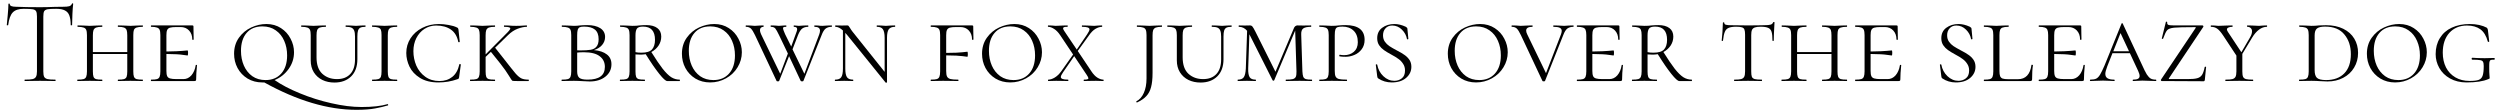
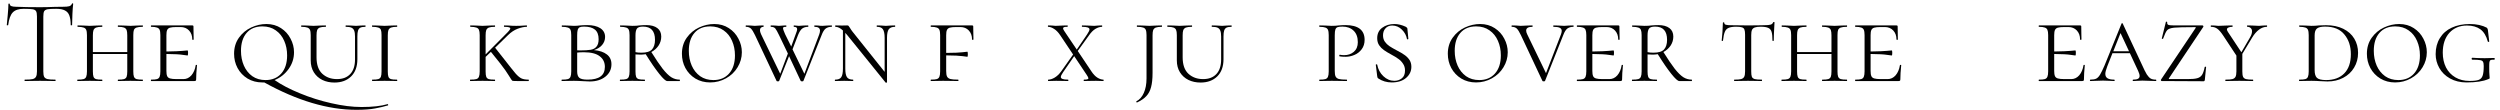
<svg xmlns="http://www.w3.org/2000/svg" width="906px" height="40px" viewBox="0 0 906 40" version="1.1">
  <g id="surface1">
    <path style=" stroke:none;fill-rule:nonzero;fill:rgb(0%,0%,0%);fill-opacity:1;" d="M 8.59 3.195 C 6.793 3.195 5.473 3.625 4.645 4.484 C 3.805 5.344 3.246 6.887 2.965 9.094 C 2.965 9.152 2.867 9.172 2.691 9.172 C 2.535 9.172 2.457 9.152 2.457 9.094 C 2.555 8.312 2.672 7.082 2.809 5.383 C 2.965 3.664 3.043 2.375 3.043 1.516 C 3.043 1.359 3.121 1.281 3.277 1.281 C 3.453 1.281 3.551 1.359 3.551 1.516 C 3.551 2.141 4.312 2.453 5.855 2.453 C 8.324 2.562 11.207 2.609 14.488 2.609 C 16.176 2.609 17.973 2.57 19.879 2.492 L 22.809 2.453 C 23.844 2.453 24.605 2.395 25.074 2.258 C 25.562 2.102 25.895 1.82 26.051 1.398 C 26.07 1.273 26.148 1.203 26.285 1.203 C 26.441 1.203 26.52 1.273 26.52 1.398 C 26.41 2.211 26.324 3.43 26.246 5.07 C 26.168 6.711 26.129 8.059 26.129 9.094 C 26.129 9.152 26.031 9.172 25.855 9.172 C 25.699 9.172 25.621 9.152 25.621 9.094 C 25.621 7.59 25.445 6.418 25.113 5.578 C 24.801 4.75 24.262 4.152 23.512 3.781 C 22.777 3.391 21.734 3.195 20.387 3.195 C 18.902 3.195 17.855 3.254 17.262 3.352 C 16.656 3.461 16.246 3.695 16.012 4.055 C 15.797 4.426 15.699 5.09 15.699 6.047 L 15.699 25.891 C 15.699 26.781 15.797 27.434 16.012 27.844 C 16.215 28.234 16.617 28.508 17.223 28.664 C 17.816 28.801 18.754 28.859 20.035 28.859 C 20.113 28.859 20.152 28.957 20.152 29.133 C 20.152 29.289 20.113 29.367 20.035 29.367 C 19.098 29.367 18.355 29.359 17.809 29.328 L 14.488 29.289 L 11.363 29.328 C 10.785 29.359 9.996 29.367 8.98 29.367 C 8.922 29.367 8.902 29.289 8.902 29.133 C 8.902 28.957 8.922 28.859 8.98 28.859 C 10.277 28.859 11.227 28.801 11.832 28.664 C 12.426 28.508 12.828 28.227 13.043 27.805 C 13.277 27.395 13.395 26.75 13.395 25.891 L 13.395 5.969 C 13.395 5.012 13.277 4.359 13.043 4.016 C 12.809 3.656 12.387 3.43 11.793 3.352 C 11.215 3.254 10.152 3.195 8.59 3.195 Z M 8.59 3.195 " />
    <path style=" stroke:none;fill-rule:nonzero;fill:rgb(0%,0%,0%);fill-opacity:1;" d="M 51.707 28.859 C 51.754 28.859 51.785 28.957 51.785 29.133 C 51.785 29.289 51.754 29.367 51.707 29.367 C 50.895 29.367 50.262 29.359 49.793 29.328 L 47.254 29.289 L 44.637 29.328 C 44.188 29.359 43.59 29.367 42.84 29.367 C 42.73 29.367 42.684 29.289 42.684 29.133 C 42.684 28.957 42.73 28.859 42.84 28.859 C 43.797 28.859 44.5 28.801 44.949 28.664 C 45.418 28.508 45.73 28.227 45.887 27.805 C 46.043 27.395 46.121 26.75 46.121 25.891 L 46.121 19.562 L 33.66 19.562 L 33.66 25.891 C 33.66 26.781 33.738 27.434 33.895 27.844 C 34.051 28.234 34.344 28.508 34.793 28.664 C 35.23 28.801 35.965 28.859 36.98 28.859 C 37.059 28.859 37.098 28.957 37.098 29.133 C 37.098 29.289 37.059 29.367 36.98 29.367 C 36.199 29.367 35.582 29.359 35.145 29.328 L 32.527 29.289 L 29.988 29.328 C 29.539 29.359 28.914 29.367 28.113 29.367 C 28.035 29.367 27.996 29.289 27.996 29.133 C 27.996 28.957 28.035 28.859 28.113 28.859 C 29.098 28.859 29.832 28.801 30.301 28.664 C 30.77 28.508 31.082 28.227 31.238 27.805 C 31.414 27.395 31.512 26.75 31.512 25.891 L 31.512 12.727 C 31.512 11.848 31.414 11.203 31.238 10.812 C 31.082 10.422 30.77 10.148 30.301 9.992 C 29.832 9.816 29.109 9.719 28.152 9.719 C 28.094 9.719 28.074 9.641 28.074 9.484 C 28.074 9.309 28.094 9.211 28.152 9.211 L 30.027 9.25 C 31.062 9.328 31.902 9.367 32.527 9.367 C 33.25 9.367 34.129 9.328 35.145 9.25 L 36.98 9.211 C 37.059 9.211 37.098 9.309 37.098 9.484 C 37.098 9.641 37.059 9.719 36.98 9.719 C 36.012 9.719 35.301 9.816 34.832 9.992 C 34.383 10.18 34.07 10.48 33.895 10.891 C 33.738 11.312 33.66 11.945 33.66 12.805 L 33.66 18.859 L 46.121 18.859 L 46.121 12.805 C 46.121 11.945 46.043 11.312 45.887 10.891 C 45.73 10.48 45.418 10.18 44.949 9.992 C 44.5 9.816 43.797 9.719 42.84 9.719 C 42.73 9.719 42.684 9.641 42.684 9.484 C 42.684 9.309 42.73 9.211 42.84 9.211 L 44.637 9.25 C 45.73 9.328 46.598 9.367 47.254 9.367 C 47.848 9.367 48.699 9.328 49.793 9.25 L 51.707 9.211 C 51.754 9.211 51.785 9.309 51.785 9.484 C 51.785 9.641 51.754 9.719 51.707 9.719 C 50.691 9.719 49.949 9.816 49.48 9.992 C 49.031 10.148 48.719 10.422 48.543 10.812 C 48.387 11.203 48.309 11.848 48.309 12.727 L 48.309 25.891 C 48.309 26.75 48.387 27.395 48.543 27.805 C 48.719 28.227 49.031 28.508 49.48 28.664 C 49.949 28.801 50.691 28.859 51.707 28.859 Z M 51.707 28.859 " />
    <path style=" stroke:none;fill-rule:nonzero;fill:rgb(0%,0%,0%);fill-opacity:1;" d="M 70.93 23.625 C 70.93 23.547 71.008 23.508 71.164 23.508 C 71.32 23.508 71.398 23.547 71.398 23.625 C 71.184 25.715 71.086 27.406 71.086 28.703 C 71.086 28.938 71.047 29.113 70.969 29.211 C 70.891 29.32 70.715 29.367 70.461 29.367 L 54.797 29.367 C 54.719 29.367 54.68 29.289 54.68 29.133 C 54.68 28.957 54.719 28.859 54.797 28.859 C 55.754 28.859 56.457 28.801 56.906 28.664 C 57.375 28.508 57.688 28.227 57.844 27.805 C 58.02 27.395 58.117 26.75 58.117 25.891 L 58.117 12.727 C 58.117 11.848 58.02 11.203 57.844 10.812 C 57.688 10.422 57.375 10.148 56.906 9.992 C 56.457 9.816 55.754 9.719 54.797 9.719 C 54.719 9.719 54.68 9.641 54.68 9.484 C 54.68 9.309 54.719 9.211 54.797 9.211 L 69.68 9.211 C 69.961 9.211 70.109 9.328 70.109 9.562 L 70.148 12.219 C 70.168 12.766 70.188 13.461 70.188 14.289 C 70.188 14.398 70.09 14.445 69.914 14.445 C 69.758 14.445 69.68 14.398 69.68 14.289 C 69.68 12.961 69.289 11.887 68.508 11.047 C 67.727 10.219 66.711 9.797 65.461 9.797 L 64.016 9.797 C 62.922 9.797 62.109 9.875 61.594 10.031 C 61.094 10.188 60.754 10.48 60.578 10.891 C 60.391 11.281 60.305 11.906 60.305 12.766 L 60.305 18.664 C 63.215 18.617 65.188 18.539 66.203 18.43 C 67.238 18.332 67.824 18.273 67.961 18.273 C 68.086 18.273 68.156 18.578 68.156 19.172 C 68.156 19.797 68.086 20.109 67.961 20.109 C 67.824 20.109 67.238 20.031 66.203 19.875 C 65.188 19.699 63.215 19.594 60.305 19.562 L 60.305 25.695 C 60.305 26.535 60.391 27.16 60.578 27.57 C 60.754 27.992 61.105 28.273 61.633 28.43 C 62.148 28.586 62.941 28.664 64.016 28.664 L 66.477 28.664 C 67.59 28.664 68.555 28.215 69.367 27.297 C 70.168 26.359 70.695 25.141 70.93 23.625 Z M 70.93 23.625 " />
    <path style=" stroke:none;fill-rule:nonzero;fill:rgb(0%,0%,0%);fill-opacity:1;" d="M 140.496 37.727 C 140.547 37.699 140.594 37.766 140.652 37.922 C 140.703 38.078 140.691 38.168 140.613 38.195 C 139.227 38.605 137.684 38.977 135.965 39.289 C 134.246 39.621 131.98 39.797 129.168 39.797 C 118.855 39.797 107.723 36.488 95.77 29.875 L 95.066 29.875 C 93.055 29.875 91.277 29.406 89.715 28.469 C 88.152 27.512 86.941 26.234 86.082 24.641 C 85.242 23.059 84.832 21.34 84.832 19.484 C 84.832 17.25 85.418 15.305 86.59 13.664 C 87.762 12.023 89.246 10.793 91.043 9.953 C 92.84 9.125 94.676 8.703 96.551 8.703 C 98.555 8.703 100.312 9.203 101.824 10.188 C 103.328 11.156 104.492 12.434 105.301 14.016 C 106.133 15.578 106.551 17.219 106.551 18.938 C 106.551 21.156 105.898 23.176 104.598 24.992 C 103.289 26.82 101.602 28.156 99.52 29.016 C 101.992 30.734 105.047 32.336 108.699 33.82 C 112.344 35.324 116.141 36.527 120.105 37.414 C 124.062 38.324 127.703 38.781 131.043 38.781 C 135 38.781 138.152 38.43 140.496 37.727 Z M 87.332 18.43 C 87.332 20.383 87.684 22.172 88.387 23.781 C 89.09 25.375 90.105 26.652 91.434 27.609 C 92.781 28.547 94.383 29.016 96.238 29.016 C 98.602 29.016 100.496 28.234 101.902 26.672 C 103.328 25.09 104.051 22.883 104.051 20.07 C 104.051 18.148 103.699 16.391 102.996 14.797 C 102.312 13.215 101.297 11.945 99.949 11.008 C 98.621 10.051 97 9.562 95.105 9.562 C 92.625 9.562 90.711 10.363 89.363 11.945 C 88.008 13.508 87.332 15.676 87.332 18.43 Z M 87.332 18.43 " />
    <path style=" stroke:none;fill-rule:nonzero;fill:rgb(0%,0%,0%);fill-opacity:1;" d="M 128.656 13.234 C 128.656 12.277 128.551 11.555 128.344 11.086 C 128.16 10.598 127.836 10.246 127.367 10.031 C 126.918 9.828 126.254 9.719 125.375 9.719 C 125.27 9.719 125.219 9.641 125.219 9.484 C 125.219 9.309 125.27 9.211 125.375 9.211 L 127.016 9.25 C 127.875 9.328 128.539 9.367 129.008 9.367 C 129.418 9.367 130.035 9.328 130.844 9.25 L 132.367 9.211 C 132.445 9.211 132.484 9.309 132.484 9.484 C 132.484 9.641 132.445 9.719 132.367 9.719 C 131.586 9.719 130.98 9.828 130.57 10.031 C 130.18 10.246 129.906 10.598 129.75 11.086 C 129.594 11.555 129.516 12.277 129.516 13.234 L 129.516 21.438 C 129.516 24.125 128.754 26.203 127.25 27.688 C 125.738 29.172 123.715 29.914 121.195 29.914 C 119.574 29.914 118.121 29.602 116.82 28.977 C 115.512 28.332 114.488 27.406 113.734 26.203 C 112.973 24.984 112.602 23.539 112.602 21.867 L 112.602 12.727 C 112.602 11.848 112.504 11.203 112.328 10.812 C 112.145 10.422 111.832 10.148 111.391 9.992 C 110.941 9.816 110.238 9.719 109.281 9.719 C 109.176 9.719 109.125 9.641 109.125 9.484 C 109.125 9.309 109.176 9.211 109.281 9.211 L 111.156 9.25 C 112.191 9.328 113.004 9.367 113.578 9.367 C 114.281 9.367 115.152 9.328 116.195 9.25 L 117.992 9.211 C 118.09 9.211 118.148 9.309 118.148 9.484 C 118.148 9.641 118.09 9.719 117.992 9.719 C 117.055 9.719 116.352 9.816 115.883 9.992 C 115.434 10.18 115.121 10.48 114.945 10.891 C 114.789 11.312 114.711 11.945 114.711 12.805 L 114.711 20.773 C 114.711 23.461 115.414 25.453 116.82 26.75 C 118.227 28.031 119.996 28.664 122.133 28.664 C 124.164 28.664 125.746 28.07 126.898 26.867 C 128.07 25.648 128.656 23.859 128.656 21.516 Z M 128.656 13.234 " />
    <path style=" stroke:none;fill-rule:nonzero;fill:rgb(0%,0%,0%);fill-opacity:1;" d="M 140.535 25.891 C 140.535 26.781 140.613 27.434 140.77 27.844 C 140.926 28.234 141.219 28.508 141.668 28.664 C 142.105 28.801 142.82 28.859 143.816 28.859 C 143.914 28.859 143.973 28.957 143.973 29.133 C 143.973 29.289 143.914 29.367 143.816 29.367 C 143.055 29.367 142.457 29.359 142.02 29.328 L 139.363 29.289 L 136.824 29.328 C 136.355 29.359 135.711 29.367 134.91 29.367 C 134.852 29.367 134.832 29.289 134.832 29.133 C 134.832 28.957 134.852 28.859 134.91 28.859 C 135.926 28.859 136.648 28.801 137.098 28.664 C 137.566 28.508 137.879 28.227 138.035 27.805 C 138.191 27.395 138.27 26.75 138.27 25.891 L 138.27 12.727 C 138.27 11.848 138.191 11.203 138.035 10.812 C 137.879 10.422 137.566 10.148 137.098 9.992 C 136.629 9.816 135.895 9.719 134.91 9.719 C 134.852 9.719 134.832 9.641 134.832 9.484 C 134.832 9.309 134.852 9.211 134.91 9.211 L 136.824 9.25 C 137.918 9.328 138.758 9.367 139.363 9.367 C 140.066 9.367 140.965 9.328 142.059 9.25 L 143.816 9.211 C 143.914 9.211 143.973 9.309 143.973 9.484 C 143.973 9.641 143.914 9.719 143.816 9.719 C 142.879 9.719 142.176 9.816 141.707 9.992 C 141.258 10.18 140.945 10.48 140.77 10.891 C 140.613 11.312 140.535 11.945 140.535 12.805 Z M 140.535 25.891 " />
-     <path style=" stroke:none;fill-rule:nonzero;fill:rgb(0%,0%,0%);fill-opacity:1;" d="M 159.074 8.703 C 160.168 8.703 161.34 8.82 162.59 9.055 C 163.84 9.27 164.836 9.562 165.598 9.953 C 165.801 10.031 165.93 10.129 165.988 10.227 C 166.035 10.305 166.086 10.461 166.145 10.695 L 166.613 15.109 C 166.613 15.219 166.535 15.285 166.379 15.305 C 166.223 15.336 166.113 15.285 166.066 15.148 C 165.676 13.148 164.777 11.664 163.371 10.695 C 161.984 9.738 160.215 9.25 158.059 9.25 C 156.516 9.25 155.109 9.66 153.84 10.461 C 152.59 11.273 151.594 12.395 150.871 13.82 C 150.168 15.227 149.816 16.809 149.816 18.547 C 149.816 20.375 150.168 22.121 150.871 23.781 C 151.594 25.422 152.676 26.77 154.113 27.805 C 155.539 28.852 157.258 29.367 159.27 29.367 C 161.086 29.367 162.629 28.879 163.879 27.883 C 165.148 26.898 166.008 25.383 166.457 23.352 C 166.457 23.254 166.535 23.195 166.691 23.195 C 166.738 23.195 166.809 23.227 166.887 23.273 C 166.965 23.332 167.004 23.371 167.004 23.391 L 166.379 27.961 C 166.348 28.176 166.309 28.332 166.262 28.43 C 166.203 28.508 166.047 28.605 165.793 28.703 C 163.574 29.484 161.27 29.875 158.879 29.875 C 156.191 29.875 153.965 29.328 152.199 28.234 C 150.449 27.141 149.191 25.793 148.41 24.172 C 147.629 22.531 147.238 20.883 147.238 19.211 C 147.238 17.258 147.746 15.492 148.762 13.898 C 149.797 12.289 151.223 11.027 153.02 10.109 C 154.836 9.172 156.855 8.703 159.074 8.703 Z M 159.074 8.703 " />
    <path style=" stroke:none;fill-rule:nonzero;fill:rgb(0%,0%,0%);fill-opacity:1;" d="M 191.535 28.859 C 191.613 28.859 191.652 28.957 191.652 29.133 C 191.652 29.289 191.613 29.367 191.535 29.367 L 187.316 29.367 C 186.348 29.367 185.793 29.328 185.637 29.25 C 185.5 29.152 185.09 28.527 184.387 27.375 C 183.703 26.234 182.707 24.816 181.379 23.117 L 177.902 18.781 L 175.988 20.617 L 175.988 25.891 C 175.988 26.781 176.066 27.434 176.223 27.844 C 176.379 28.234 176.672 28.508 177.121 28.664 C 177.559 28.801 178.293 28.859 179.309 28.859 C 179.387 28.859 179.426 28.957 179.426 29.133 C 179.426 29.289 179.387 29.367 179.309 29.367 C 178.527 29.367 177.91 29.359 177.473 29.328 L 174.855 29.289 L 172.316 29.328 C 171.867 29.359 171.242 29.367 170.441 29.367 C 170.363 29.367 170.324 29.289 170.324 29.133 C 170.324 28.957 170.363 28.859 170.441 28.859 C 171.426 28.859 172.16 28.801 172.629 28.664 C 173.098 28.508 173.41 28.227 173.566 27.805 C 173.742 27.395 173.84 26.75 173.84 25.891 L 173.84 12.727 C 173.84 11.848 173.742 11.203 173.566 10.812 C 173.41 10.422 173.098 10.148 172.629 9.992 C 172.16 9.816 171.438 9.719 170.48 9.719 C 170.422 9.719 170.402 9.641 170.402 9.484 C 170.402 9.309 170.422 9.211 170.48 9.211 L 172.355 9.25 C 173.391 9.328 174.23 9.367 174.855 9.367 C 175.578 9.367 176.457 9.328 177.473 9.25 L 179.309 9.211 C 179.387 9.211 179.426 9.309 179.426 9.484 C 179.426 9.641 179.387 9.719 179.309 9.719 C 178.34 9.719 177.629 9.816 177.16 9.992 C 176.711 10.18 176.398 10.48 176.223 10.891 C 176.066 11.312 175.988 11.945 175.988 12.805 L 175.988 19.719 L 183.215 12.453 C 184.355 11.359 184.934 10.648 184.934 10.305 C 184.934 10.102 184.758 9.953 184.426 9.875 C 184.113 9.777 183.547 9.719 182.746 9.719 C 182.668 9.719 182.629 9.641 182.629 9.484 C 182.629 9.309 182.668 9.211 182.746 9.211 L 184.309 9.25 C 185.168 9.328 186.074 9.367 187.043 9.367 C 188.105 9.367 189.094 9.328 190.012 9.25 C 190.246 9.23 190.527 9.211 190.871 9.211 C 190.949 9.211 190.988 9.309 190.988 9.484 C 190.988 9.641 190.949 9.719 190.871 9.719 C 189.934 9.719 188.84 9.953 187.59 10.422 C 186.359 10.891 185.207 11.664 184.113 12.727 L 179.426 17.297 L 182.238 20.852 C 184.473 23.723 185.988 25.617 186.77 26.555 C 187.57 27.473 188.293 28.078 188.918 28.391 C 189.562 28.703 190.441 28.859 191.535 28.859 Z M 191.535 28.859 " />
    <path style=" stroke:none;fill-rule:nonzero;fill:rgb(0%,0%,0%);fill-opacity:1;" d="M 215.262 18.156 C 217.266 18.344 218.816 18.859 219.91 19.719 C 221.023 20.559 221.59 21.742 221.59 23.273 C 221.59 25.129 220.848 26.633 219.363 27.805 C 217.898 28.957 216.016 29.523 213.699 29.523 C 212.969 29.523 212.098 29.484 211.082 29.406 C 210.711 29.379 210.262 29.359 209.715 29.328 C 209.188 29.309 208.621 29.289 207.996 29.289 L 205.535 29.328 C 205.066 29.359 204.422 29.367 203.621 29.367 C 203.543 29.367 203.504 29.289 203.504 29.133 C 203.504 28.957 203.543 28.859 203.621 28.859 C 204.609 28.859 205.34 28.801 205.809 28.664 C 206.277 28.508 206.59 28.227 206.746 27.805 C 206.922 27.395 207.02 26.75 207.02 25.891 L 207.02 12.727 C 207.02 11.848 206.922 11.203 206.746 10.812 C 206.59 10.422 206.277 10.148 205.809 9.992 C 205.34 9.816 204.617 9.719 203.66 9.719 C 203.602 9.719 203.582 9.641 203.582 9.484 C 203.582 9.309 203.602 9.211 203.66 9.211 L 205.535 9.25 C 206.57 9.328 207.391 9.367 207.996 9.367 C 208.719 9.367 209.461 9.32 210.223 9.211 C 210.508 9.191 210.859 9.164 211.277 9.133 C 211.688 9.113 212.188 9.094 212.762 9.094 C 214.812 9.094 216.414 9.477 217.566 10.227 C 218.711 10.988 219.285 12.043 219.285 13.391 C 219.285 14.484 218.914 15.461 218.191 16.32 C 217.461 17.16 216.484 17.766 215.262 18.156 Z M 211.668 9.641 C 210.965 9.641 210.438 9.719 210.105 9.875 C 209.766 10.031 209.52 10.344 209.363 10.812 C 209.227 11.262 209.168 11.926 209.168 12.805 L 209.168 18.234 C 209.422 18.266 209.793 18.273 210.262 18.273 C 211.875 18.273 213.133 18.195 214.051 18.039 C 214.961 17.883 215.664 17.512 216.16 16.906 C 216.68 16.312 216.941 15.414 216.941 14.211 C 216.941 12.629 216.492 11.469 215.613 10.734 C 214.727 10.012 213.406 9.641 211.668 9.641 Z M 212.957 28.859 C 217.117 28.859 219.207 27.328 219.207 24.25 C 219.207 22.609 218.582 21.32 217.332 20.383 C 216.102 19.426 214.207 18.938 211.629 18.938 C 210.535 18.938 209.715 18.977 209.168 19.055 L 209.168 25.891 C 209.168 26.984 209.422 27.758 209.949 28.195 C 210.469 28.645 211.473 28.859 212.957 28.859 Z M 212.957 28.859 " />
    <path style=" stroke:none;fill-rule:nonzero;fill:rgb(0%,0%,0%);fill-opacity:1;" d="M 246.316 28.859 C 246.367 28.859 246.395 28.957 246.395 29.133 C 246.395 29.289 246.367 29.367 246.316 29.367 L 241.785 29.367 C 241.258 29.367 240.312 28.508 238.934 26.789 C 237.547 25.07 235.906 22.688 234.012 19.641 C 233.25 19.75 232.645 19.797 232.176 19.797 C 231.785 19.797 231.16 19.777 230.301 19.719 L 230.301 25.891 C 230.301 26.781 230.379 27.434 230.535 27.844 C 230.691 28.234 230.984 28.508 231.434 28.664 C 231.875 28.801 232.605 28.859 233.621 28.859 C 233.699 28.859 233.738 28.957 233.738 29.133 C 233.738 29.289 233.699 29.367 233.621 29.367 C 232.84 29.367 232.227 29.359 231.785 29.328 L 229.168 29.289 L 226.668 29.328 C 226.219 29.359 225.586 29.367 224.754 29.367 C 224.676 29.367 224.637 29.289 224.637 29.133 C 224.637 28.957 224.676 28.859 224.754 28.859 C 225.742 28.859 226.473 28.801 226.941 28.664 C 227.41 28.508 227.723 28.227 227.879 27.805 C 228.055 27.395 228.152 26.75 228.152 25.891 L 228.152 12.727 C 228.152 11.848 228.055 11.203 227.879 10.812 C 227.723 10.422 227.41 10.148 226.941 9.992 C 226.473 9.816 225.75 9.719 224.793 9.719 C 224.734 9.719 224.715 9.641 224.715 9.484 C 224.715 9.309 224.734 9.211 224.793 9.211 L 226.707 9.25 C 227.742 9.328 228.562 9.367 229.168 9.367 C 229.715 9.367 230.195 9.359 230.613 9.328 C 231.055 9.281 231.414 9.242 231.707 9.211 C 232.586 9.133 233.426 9.094 234.207 9.094 C 235.945 9.094 237.293 9.465 238.23 10.188 C 239.168 10.891 239.637 11.926 239.637 13.273 C 239.637 14.445 239.305 15.531 238.66 16.516 C 238.008 17.484 237.137 18.266 236.043 18.859 C 237.684 21.496 239.051 23.508 240.145 24.914 C 241.258 26.32 242.293 27.336 243.23 27.961 C 244.188 28.566 245.223 28.859 246.316 28.859 Z M 230.301 18.898 C 230.848 19.035 231.57 19.094 232.488 19.094 C 234.285 19.094 235.547 18.703 236.277 17.922 C 237 17.121 237.371 15.961 237.371 14.445 C 237.371 11.242 235.926 9.641 233.035 9.641 C 231.883 9.641 231.141 9.895 230.809 10.383 C 230.469 10.883 230.301 11.691 230.301 12.805 Z M 230.301 18.898 " />
    <path style=" stroke:none;fill-rule:nonzero;fill:rgb(0%,0%,0%);fill-opacity:1;" d="M 257.363 29.875 C 255.352 29.875 253.574 29.406 252.012 28.469 C 250.449 27.512 249.238 26.234 248.379 24.641 C 247.539 23.059 247.129 21.34 247.129 19.484 C 247.129 17.25 247.715 15.305 248.887 13.664 C 250.059 12.023 251.543 10.793 253.34 9.953 C 255.137 9.125 256.973 8.703 258.848 8.703 C 260.852 8.703 262.609 9.203 264.121 10.188 C 265.625 11.156 266.789 12.434 267.598 14.016 C 268.43 15.578 268.848 17.219 268.848 18.938 C 268.848 20.891 268.32 22.719 267.285 24.406 C 266.27 26.078 264.875 27.406 263.105 28.391 C 261.328 29.379 259.414 29.875 257.363 29.875 Z M 258.535 29.016 C 260.898 29.016 262.793 28.234 264.199 26.672 C 265.625 25.09 266.348 22.883 266.348 20.07 C 266.348 18.148 265.996 16.391 265.293 14.797 C 264.609 13.215 263.594 11.945 262.246 11.008 C 260.918 10.051 259.297 9.562 257.402 9.562 C 254.922 9.562 253.008 10.363 251.66 11.945 C 250.305 13.508 249.629 15.676 249.629 18.43 C 249.629 20.383 249.98 22.172 250.684 23.781 C 251.387 25.375 252.402 26.652 253.73 27.609 C 255.078 28.547 256.68 29.016 258.535 29.016 Z M 258.535 29.016 " />
    <path style=" stroke:none;fill-rule:nonzero;fill:rgb(0%,0%,0%);fill-opacity:1;" d="M 301.348 9.211 C 301.445 9.211 301.504 9.309 301.504 9.484 C 301.504 9.641 301.445 9.719 301.348 9.719 C 300.508 9.719 299.805 9.934 299.238 10.344 C 298.691 10.766 298.191 11.555 297.754 12.727 L 291.152 29.328 C 291.121 29.426 290.965 29.484 290.684 29.484 C 290.418 29.484 290.254 29.426 290.176 29.328 L 285.957 20.344 L 282.363 29.328 C 282.332 29.426 282.176 29.484 281.895 29.484 C 281.602 29.484 281.445 29.426 281.426 29.328 L 273.652 12.805 C 273.074 11.586 272.566 10.766 272.129 10.344 C 271.68 9.934 271.094 9.719 270.371 9.719 C 270.273 9.719 270.215 9.641 270.215 9.484 C 270.215 9.309 270.273 9.211 270.371 9.211 L 271.973 9.25 C 272.645 9.328 273.152 9.367 273.496 9.367 C 274.012 9.367 274.648 9.328 275.41 9.25 L 276.66 9.211 C 276.707 9.211 276.738 9.309 276.738 9.484 C 276.738 9.641 276.707 9.719 276.66 9.719 C 276.289 9.719 275.996 9.828 275.762 10.031 C 275.527 10.246 275.41 10.539 275.41 10.93 C 275.41 11.301 275.535 11.781 275.801 12.375 L 282.754 26.75 L 285.527 19.406 L 282.363 12.805 C 281.758 11.535 281.289 10.695 280.957 10.305 C 280.613 9.914 280.078 9.719 279.355 9.719 C 279.297 9.719 279.277 9.641 279.277 9.484 C 279.277 9.309 279.297 9.211 279.355 9.211 L 280.762 9.25 C 281.465 9.328 281.973 9.367 282.285 9.367 C 282.754 9.367 283.301 9.328 283.926 9.25 L 284.902 9.211 C 284.949 9.211 284.98 9.309 284.98 9.484 C 284.98 9.641 284.949 9.719 284.902 9.719 C 284.453 9.719 284.16 9.758 284.004 9.836 C 283.848 9.895 283.77 10.023 283.77 10.227 C 283.77 10.539 284.012 11.262 284.512 12.375 L 286.738 16.867 L 288.34 12.453 C 288.699 11.594 288.887 10.961 288.887 10.539 C 288.887 10.258 288.777 10.051 288.574 9.914 C 288.387 9.789 288.105 9.719 287.715 9.719 C 287.656 9.719 287.637 9.641 287.637 9.484 C 287.637 9.309 287.656 9.211 287.715 9.211 C 287.969 9.211 288.262 9.242 288.574 9.289 C 288.906 9.348 289.219 9.367 289.512 9.367 C 290 9.367 290.586 9.328 291.27 9.25 L 292.832 9.211 C 292.91 9.211 292.949 9.309 292.949 9.484 C 292.949 9.641 292.91 9.719 292.832 9.719 C 291.992 9.719 291.289 9.934 290.723 10.344 C 290.176 10.766 289.668 11.555 289.199 12.727 L 287.207 17.883 L 291.504 26.75 L 296.895 12.453 C 297.07 11.965 297.168 11.516 297.168 11.125 C 297.168 10.188 296.512 9.719 295.215 9.719 C 295.137 9.719 295.098 9.641 295.098 9.484 C 295.098 9.309 295.137 9.211 295.215 9.211 L 296.426 9.25 C 296.992 9.328 297.527 9.367 298.027 9.367 C 298.516 9.367 299.121 9.328 299.824 9.25 Z M 301.348 9.211 " />
    <path style=" stroke:none;fill-rule:nonzero;fill:rgb(0%,0%,0%);fill-opacity:1;" d="M 324.344 9.211 C 324.395 9.211 324.422 9.309 324.422 9.484 C 324.422 9.641 324.395 9.719 324.344 9.719 C 323.27 9.719 322.52 10.023 322.078 10.617 C 321.66 11.223 321.453 12.25 321.453 13.703 L 321.453 29.836 C 321.453 29.887 321.375 29.926 321.219 29.953 C 321.082 30.004 320.996 29.992 320.945 29.914 L 307.078 12.766 L 306.336 11.906 L 306.336 24.875 C 306.336 26.359 306.543 27.406 306.961 28 C 307.371 28.578 308.105 28.859 309.148 28.859 C 309.199 28.859 309.227 28.957 309.227 29.133 C 309.227 29.289 309.199 29.367 309.148 29.367 C 308.523 29.367 308.035 29.359 307.703 29.328 L 305.945 29.289 L 304.148 29.328 C 303.809 29.359 303.309 29.367 302.664 29.367 C 302.586 29.367 302.547 29.289 302.547 29.133 C 302.547 28.957 302.586 28.859 302.664 28.859 C 303.73 28.859 304.461 28.578 304.852 28 C 305.262 27.406 305.477 26.359 305.477 24.875 L 305.477 11.047 C 304.539 10.168 303.641 9.719 302.781 9.719 C 302.703 9.719 302.664 9.641 302.664 9.484 C 302.664 9.309 302.703 9.211 302.781 9.211 L 305.164 9.25 L 307.039 9.211 C 307.273 9.211 307.43 9.27 307.508 9.367 C 307.605 9.477 307.762 9.699 307.977 10.031 C 308.289 10.559 308.613 11.039 308.953 11.477 L 320.594 26.047 L 320.594 13.703 C 320.594 12.25 320.379 11.223 319.969 10.617 C 319.578 10.023 318.855 9.719 317.82 9.719 C 317.742 9.719 317.703 9.641 317.703 9.484 C 317.703 9.309 317.742 9.211 317.82 9.211 L 319.266 9.25 C 319.941 9.328 320.527 9.367 321.023 9.367 C 321.492 9.367 322.09 9.328 322.82 9.25 Z M 324.344 9.211 " />
    <path style=" stroke:none;fill-rule:nonzero;fill:rgb(0%,0%,0%);fill-opacity:1;" d="M 352.738 12.219 C 352.758 12.766 352.777 13.461 352.777 14.289 C 352.777 14.398 352.68 14.445 352.504 14.445 C 352.348 14.445 352.27 14.398 352.27 14.289 C 352.27 12.961 351.879 11.887 351.098 11.047 C 350.316 10.219 349.301 9.797 348.051 9.797 L 346.605 9.797 C 345.512 9.797 344.699 9.875 344.184 10.031 C 343.684 10.188 343.344 10.48 343.168 10.891 C 342.98 11.281 342.895 11.906 342.895 12.766 L 342.895 19.172 C 345.805 19.152 347.777 19.074 348.793 18.938 C 349.828 18.812 350.414 18.742 350.551 18.742 C 350.676 18.742 350.746 19.047 350.746 19.641 C 350.746 20.266 350.676 20.578 350.551 20.578 C 350.414 20.578 349.828 20.5 348.793 20.344 C 347.777 20.188 345.805 20.102 342.895 20.07 L 342.895 25.695 C 342.895 26.633 342.992 27.316 343.207 27.727 C 343.41 28.148 343.801 28.449 344.379 28.625 C 344.973 28.781 345.922 28.859 347.23 28.859 C 347.309 28.859 347.348 28.957 347.348 29.133 C 347.348 29.289 347.309 29.367 347.23 29.367 C 346.215 29.367 345.441 29.359 344.926 29.328 L 341.762 29.289 C 340.793 29.289 340.062 29.309 339.574 29.328 L 337.387 29.367 C 337.309 29.367 337.27 29.289 337.27 29.133 C 337.27 28.957 337.309 28.859 337.387 28.859 C 338.344 28.859 339.047 28.801 339.496 28.664 C 339.965 28.508 340.277 28.227 340.434 27.805 C 340.609 27.395 340.707 26.75 340.707 25.891 L 340.707 12.727 C 340.707 11.848 340.609 11.203 340.434 10.812 C 340.277 10.422 339.965 10.148 339.496 9.992 C 339.047 9.816 338.344 9.719 337.387 9.719 C 337.309 9.719 337.27 9.641 337.27 9.484 C 337.27 9.309 337.309 9.211 337.387 9.211 L 352.27 9.211 C 352.551 9.211 352.699 9.328 352.699 9.562 Z M 352.738 12.219 " />
-     <path style=" stroke:none;fill-rule:nonzero;fill:rgb(0%,0%,0%);fill-opacity:1;" d="M 366.125 29.875 C 364.113 29.875 362.336 29.406 360.773 28.469 C 359.211 27.512 358 26.234 357.141 24.641 C 356.301 23.059 355.891 21.34 355.891 19.484 C 355.891 17.25 356.477 15.305 357.648 13.664 C 358.82 12.023 360.305 10.793 362.102 9.953 C 363.898 9.125 365.734 8.703 367.609 8.703 C 369.609 8.703 371.367 9.203 372.883 10.188 C 374.387 11.156 375.547 12.434 376.359 14.016 C 377.188 15.578 377.609 17.219 377.609 18.938 C 377.609 20.891 377.082 22.719 376.047 24.406 C 375.031 26.078 373.633 27.406 371.867 28.391 C 370.09 29.379 368.176 29.875 366.125 29.875 Z M 367.297 29.016 C 369.66 29.016 371.555 28.234 372.961 26.672 C 374.387 25.09 375.109 22.883 375.109 20.07 C 375.109 18.148 374.758 16.391 374.055 14.797 C 373.371 13.215 372.355 11.945 371.008 11.008 C 369.68 10.051 368.059 9.562 366.164 9.562 C 363.684 9.562 361.77 10.363 360.422 11.945 C 359.062 13.508 358.391 15.676 358.391 18.43 C 358.391 20.383 358.742 22.172 359.445 23.781 C 360.148 25.375 361.164 26.652 362.492 27.609 C 363.84 28.547 365.441 29.016 367.297 29.016 Z M 367.297 29.016 " />
    <path style=" stroke:none;fill-rule:nonzero;fill:rgb(0%,0%,0%);fill-opacity:1;" d="M 399.871 28.859 C 399.918 28.859 399.949 28.957 399.949 29.133 C 399.949 29.289 399.918 29.367 399.871 29.367 L 398.504 29.328 C 398.211 29.309 397.781 29.289 397.215 29.289 L 394.48 29.328 C 394.09 29.359 393.543 29.367 392.84 29.367 C 392.762 29.367 392.723 29.289 392.723 29.133 C 392.723 28.957 392.762 28.859 392.84 28.859 C 393.406 28.859 393.816 28.82 394.051 28.742 C 394.305 28.664 394.441 28.547 394.441 28.391 C 394.441 28.156 394.246 27.758 393.855 27.18 L 389.285 20.344 L 385.301 26.125 C 384.723 26.938 384.441 27.531 384.441 27.922 C 384.441 28.547 385.309 28.859 387.059 28.859 C 387.137 28.859 387.176 28.957 387.176 29.133 C 387.176 29.289 387.137 29.367 387.059 29.367 C 386.277 29.367 385.691 29.359 385.301 29.328 L 382.723 29.289 L 381.238 29.328 C 380.945 29.359 380.504 29.367 379.91 29.367 C 379.832 29.367 379.793 29.289 379.793 29.133 C 379.793 28.957 379.832 28.859 379.91 28.859 C 380.613 28.859 381.375 28.617 382.215 28.117 C 383.074 27.602 383.855 26.859 384.559 25.891 L 388.895 19.758 L 384.246 12.805 C 383.512 11.711 382.762 10.93 381.98 10.461 C 381.219 9.973 380.516 9.719 379.871 9.719 C 379.793 9.719 379.754 9.641 379.754 9.484 C 379.754 9.309 379.793 9.211 379.871 9.211 L 381.199 9.25 C 381.824 9.328 382.262 9.367 382.527 9.367 C 383.277 9.367 384.168 9.328 385.184 9.25 L 386.863 9.211 C 386.91 9.211 386.941 9.309 386.941 9.484 C 386.941 9.641 386.91 9.719 386.863 9.719 C 386.258 9.719 385.848 9.758 385.613 9.836 C 385.379 9.914 385.262 10.062 385.262 10.266 C 385.262 10.531 385.457 10.93 385.848 11.477 L 390.223 17.961 L 393.973 12.453 C 394.539 11.594 394.832 11 394.832 10.656 C 394.832 10.344 394.617 10.109 394.207 9.953 C 393.785 9.797 393.121 9.719 392.215 9.719 C 392.105 9.719 392.059 9.641 392.059 9.484 C 392.059 9.309 392.105 9.211 392.215 9.211 L 393.934 9.25 C 394.891 9.328 395.75 9.367 396.512 9.367 C 396.949 9.367 397.457 9.328 398.035 9.25 L 399.363 9.211 C 399.41 9.211 399.441 9.309 399.441 9.484 C 399.441 9.641 399.41 9.719 399.363 9.719 C 398.602 9.719 397.809 9.973 396.98 10.461 C 396.168 10.961 395.418 11.711 394.715 12.727 L 390.574 18.469 L 395.496 25.812 C 396.199 26.887 396.941 27.668 397.723 28.156 C 398.504 28.625 399.215 28.859 399.871 28.859 Z M 399.871 28.859 " />
    <path style=" stroke:none;fill-rule:nonzero;fill:rgb(0%,0%,0%);fill-opacity:1;" d="M 415.5 12.727 C 415.5 11.848 415.402 11.203 415.227 10.812 C 415.07 10.422 414.758 10.148 414.289 9.992 C 413.82 9.816 413.086 9.719 412.102 9.719 C 412.023 9.719 411.984 9.641 411.984 9.484 C 411.984 9.309 412.023 9.211 412.102 9.211 L 413.977 9.25 C 415.07 9.328 415.91 9.367 416.516 9.367 C 417.238 9.367 418.156 9.328 419.25 9.25 L 421.008 9.211 C 421.086 9.211 421.125 9.309 421.125 9.484 C 421.125 9.641 421.086 9.719 421.008 9.719 C 420.039 9.719 419.328 9.816 418.859 9.992 C 418.41 10.18 418.098 10.48 417.922 10.891 C 417.766 11.312 417.688 11.945 417.688 12.805 L 417.688 26.398 C 417.688 28.566 417.5 30.285 417.141 31.594 C 416.797 32.922 416.223 33.996 415.422 34.836 C 414.641 35.695 413.516 36.457 412.062 37.141 C 411.984 37.191 411.906 37.141 411.828 36.984 C 411.77 36.848 411.77 36.762 411.828 36.711 C 413 36.105 413.898 35.09 414.523 33.664 C 415.168 32.23 415.5 30.48 415.5 28.43 Z M 415.5 12.727 " />
    <path style=" stroke:none;fill-rule:nonzero;fill:rgb(0%,0%,0%);fill-opacity:1;" d="M 442.539 13.234 C 442.539 12.277 442.43 11.555 442.227 11.086 C 442.039 10.598 441.719 10.246 441.25 10.031 C 440.801 9.828 440.137 9.719 439.258 9.719 C 439.148 9.719 439.102 9.641 439.102 9.484 C 439.102 9.309 439.148 9.211 439.258 9.211 L 440.898 9.25 C 441.758 9.328 442.422 9.367 442.891 9.367 C 443.301 9.367 443.914 9.328 444.727 9.25 L 446.25 9.211 C 446.328 9.211 446.367 9.309 446.367 9.484 C 446.367 9.641 446.328 9.719 446.25 9.719 C 445.469 9.719 444.863 9.828 444.453 10.031 C 444.062 10.246 443.789 10.598 443.633 11.086 C 443.477 11.555 443.398 12.277 443.398 13.234 L 443.398 21.438 C 443.398 24.125 442.637 26.203 441.133 27.688 C 439.617 29.172 437.598 29.914 435.078 29.914 C 433.457 29.914 432 29.602 430.703 28.977 C 429.395 28.332 428.367 27.406 427.617 26.203 C 426.855 24.984 426.484 23.539 426.484 21.867 L 426.484 12.727 C 426.484 11.848 426.387 11.203 426.211 10.812 C 426.023 10.422 425.711 10.148 425.273 9.992 C 424.824 9.816 424.121 9.719 423.164 9.719 C 423.055 9.719 423.008 9.641 423.008 9.484 C 423.008 9.309 423.055 9.211 423.164 9.211 L 425.039 9.25 C 426.074 9.328 426.883 9.367 427.461 9.367 C 428.164 9.367 429.031 9.328 430.078 9.25 L 431.875 9.211 C 431.973 9.211 432.031 9.309 432.031 9.484 C 432.031 9.641 431.973 9.719 431.875 9.719 C 430.938 9.719 430.234 9.816 429.766 9.992 C 429.316 10.18 429.004 10.48 428.828 10.891 C 428.672 11.312 428.594 11.945 428.594 12.805 L 428.594 20.773 C 428.594 23.461 429.297 25.453 430.703 26.75 C 432.109 28.031 433.875 28.664 436.016 28.664 C 438.047 28.664 439.629 28.07 440.781 26.867 C 441.953 25.648 442.539 23.859 442.539 21.516 Z M 442.539 13.234 " />
-     <path style=" stroke:none;fill-rule:nonzero;fill:rgb(0%,0%,0%);fill-opacity:1;" d="M 475.391 28.859 C 475.469 28.859 475.508 28.957 475.508 29.133 C 475.508 29.289 475.469 29.367 475.391 29.367 C 474.578 29.367 473.953 29.359 473.516 29.328 L 470.977 29.289 L 468.047 29.328 C 467.547 29.359 466.875 29.367 466.016 29.367 C 465.957 29.367 465.938 29.289 465.938 29.133 C 465.938 28.957 465.957 28.859 466.016 28.859 C 467.156 28.859 467.988 28.801 468.516 28.664 C 469.062 28.508 469.422 28.227 469.609 27.805 C 469.785 27.395 469.863 26.75 469.844 25.891 L 469.375 11.086 L 461.797 29.055 C 461.738 29.191 461.641 29.25 461.484 29.25 C 461.328 29.25 461.219 29.191 461.172 29.055 L 452.969 12.805 L 452.773 12.414 L 452.344 24.875 C 452.312 26.359 452.5 27.406 452.891 28 C 453.281 28.578 453.992 28.859 455.039 28.859 C 455.117 28.859 455.156 28.957 455.156 29.133 C 455.156 29.289 455.117 29.367 455.039 29.367 C 454.434 29.367 453.984 29.359 453.672 29.328 L 451.875 29.289 L 450.117 29.328 C 449.746 29.359 449.238 29.367 448.594 29.367 C 448.535 29.367 448.516 29.289 448.516 29.133 C 448.516 28.957 448.535 28.859 448.594 28.859 C 449.609 28.859 450.32 28.578 450.742 28 C 451.152 27.406 451.406 26.359 451.484 24.875 L 451.953 11.164 C 451.141 10.207 450.164 9.719 449.023 9.719 C 448.914 9.719 448.867 9.641 448.867 9.484 C 448.867 9.309 448.914 9.211 449.023 9.211 L 451.094 9.25 L 452.969 9.211 C 453.359 9.211 453.652 9.348 453.867 9.602 C 454.102 9.867 454.461 10.492 454.961 11.477 L 462.227 26.008 L 468.867 10.305 C 468.965 9.992 469.141 9.738 469.375 9.523 C 469.629 9.32 469.891 9.211 470.156 9.211 L 472.305 9.25 L 475.117 9.211 C 475.164 9.211 475.195 9.309 475.195 9.484 C 475.195 9.641 475.164 9.719 475.117 9.719 C 473.789 9.719 472.852 9.914 472.305 10.305 C 471.758 10.695 471.504 11.469 471.562 12.609 L 471.992 25.891 C 472.039 26.781 472.148 27.434 472.305 27.844 C 472.48 28.234 472.793 28.508 473.242 28.664 C 473.68 28.801 474.395 28.859 475.391 28.859 Z M 475.391 28.859 " />
    <path style=" stroke:none;fill-rule:nonzero;fill:rgb(0%,0%,0%);fill-opacity:1;" d="M 483.715 25.695 C 483.715 26.633 483.812 27.316 484.027 27.727 C 484.234 28.148 484.625 28.449 485.199 28.625 C 485.797 28.781 486.742 28.859 488.051 28.859 C 488.129 28.859 488.168 28.957 488.168 29.133 C 488.168 29.289 488.129 29.367 488.051 29.367 C 487.035 29.367 486.266 29.359 485.746 29.328 L 482.621 29.289 L 480.082 29.328 C 479.633 29.359 479.008 29.367 478.207 29.367 C 478.129 29.367 478.09 29.289 478.09 29.133 C 478.09 28.957 478.129 28.859 478.207 28.859 C 479.164 28.859 479.867 28.801 480.316 28.664 C 480.785 28.508 481.098 28.227 481.254 27.805 C 481.43 27.395 481.527 26.75 481.527 25.891 L 481.527 12.727 C 481.527 11.848 481.43 11.203 481.254 10.812 C 481.098 10.422 480.785 10.148 480.316 9.992 C 479.867 9.816 479.164 9.719 478.207 9.719 C 478.129 9.719 478.09 9.641 478.09 9.484 C 478.09 9.309 478.129 9.211 478.207 9.211 L 480.082 9.25 C 481.117 9.328 481.957 9.367 482.582 9.367 C 483.07 9.367 483.539 9.359 483.988 9.328 C 484.43 9.281 484.82 9.242 485.16 9.211 C 486.02 9.133 486.82 9.094 487.582 9.094 C 492.211 9.094 494.535 10.883 494.535 14.445 C 494.535 15.773 494.184 16.906 493.48 17.844 C 492.777 18.781 491.891 19.477 490.824 19.914 C 489.781 20.363 488.695 20.578 487.582 20.578 C 486.742 20.578 486.039 20.531 485.473 20.422 C 485.395 20.422 485.355 20.344 485.355 20.188 C 485.355 20.109 485.367 20.031 485.395 19.953 C 485.445 19.855 485.492 19.816 485.551 19.836 C 486.07 19.945 486.586 19.992 487.113 19.992 C 488.492 19.992 489.664 19.594 490.629 18.781 C 491.586 17.953 492.074 16.789 492.074 15.305 C 492.074 13.488 491.566 12.094 490.551 11.125 C 489.535 10.141 488.188 9.641 486.527 9.641 C 485.746 9.641 485.16 9.711 484.77 9.836 C 484.398 9.945 484.125 10.219 483.949 10.656 C 483.793 11.078 483.715 11.789 483.715 12.805 Z M 483.715 25.695 " />
    <path style=" stroke:none;fill-rule:nonzero;fill:rgb(0%,0%,0%);fill-opacity:1;" d="M 501.207 12.805 C 501.207 13.695 501.422 14.465 501.871 15.109 C 502.312 15.734 502.859 16.273 503.512 16.711 C 504.188 17.16 505.086 17.68 506.207 18.273 C 507.352 18.852 508.258 19.387 508.941 19.875 C 509.645 20.344 510.242 20.93 510.738 21.633 C 511.227 22.336 511.48 23.195 511.48 24.211 C 511.48 25.805 510.836 27.141 509.566 28.234 C 508.289 29.328 506.559 29.875 504.371 29.875 C 502.547 29.875 500.914 29.387 499.488 28.43 C 499.352 28.332 499.266 28.227 499.215 28.117 C 499.156 28.02 499.117 27.844 499.098 27.609 L 498.59 23.508 C 498.562 23.41 498.629 23.344 498.785 23.312 C 498.961 23.293 499.07 23.332 499.098 23.43 C 499.41 25.102 500.152 26.496 501.324 27.609 C 502.516 28.734 503.844 29.289 505.309 29.289 C 506.344 29.289 507.242 28.996 508.004 28.391 C 508.785 27.797 509.176 26.848 509.176 25.539 C 509.176 24.602 508.941 23.801 508.473 23.117 C 508.023 22.414 507.469 21.828 506.793 21.359 C 506.141 20.871 505.27 20.336 504.176 19.758 C 503.023 19.133 502.125 18.586 501.48 18.117 C 500.828 17.648 500.27 17.082 499.801 16.398 C 499.332 15.695 499.098 14.855 499.098 13.859 C 499.098 12.219 499.695 10.961 500.895 10.07 C 502.117 9.164 503.602 8.703 505.348 8.703 C 506.648 8.703 508.004 9.035 509.41 9.68 C 509.664 9.836 509.82 9.953 509.879 10.031 C 509.957 10.09 510.008 10.207 510.035 10.383 L 510.387 14.055 C 510.387 14.164 510.309 14.23 510.152 14.25 C 509.996 14.281 509.898 14.242 509.879 14.133 C 509.664 12.863 509.059 11.73 508.043 10.734 C 507.047 9.75 505.895 9.25 504.566 9.25 C 503.523 9.25 502.703 9.594 502.105 10.266 C 501.5 10.922 501.207 11.77 501.207 12.805 Z M 501.207 12.805 " />
    <path style=" stroke:none;fill-rule:nonzero;fill:rgb(0%,0%,0%);fill-opacity:1;" d="M 534.922 29.875 C 532.91 29.875 531.133 29.406 529.57 28.469 C 528.008 27.512 526.797 26.234 525.938 24.641 C 525.098 23.059 524.688 21.34 524.688 19.484 C 524.688 17.25 525.273 15.305 526.445 13.664 C 527.617 12.023 529.102 10.793 530.898 9.953 C 532.695 9.125 534.531 8.703 536.406 8.703 C 538.406 8.703 540.164 9.203 541.68 10.188 C 543.184 11.156 544.344 12.434 545.156 14.016 C 545.984 15.578 546.406 17.219 546.406 18.938 C 546.406 20.891 545.879 22.719 544.844 24.406 C 543.828 26.078 542.43 27.406 540.664 28.391 C 538.887 29.379 536.973 29.875 534.922 29.875 Z M 536.094 29.016 C 538.457 29.016 540.352 28.234 541.758 26.672 C 543.184 25.09 543.906 22.883 543.906 20.07 C 543.906 18.148 543.555 16.391 542.852 14.797 C 542.168 13.215 541.152 11.945 539.805 11.008 C 538.477 10.051 536.855 9.562 534.961 9.562 C 532.48 9.562 530.566 10.363 529.219 11.945 C 527.859 13.508 527.188 15.676 527.188 18.43 C 527.188 20.383 527.539 22.172 528.242 23.781 C 528.945 25.375 529.961 26.652 531.289 27.609 C 532.637 28.547 534.238 29.016 536.094 29.016 Z M 536.094 29.016 " />
    <path style=" stroke:none;fill-rule:nonzero;fill:rgb(0%,0%,0%);fill-opacity:1;" d="M 570.191 9.211 C 570.238 9.211 570.27 9.309 570.27 9.484 C 570.27 9.641 570.238 9.719 570.191 9.719 C 569.301 9.719 568.57 9.934 568.004 10.344 C 567.457 10.766 566.957 11.555 566.52 12.727 L 559.918 29.328 C 559.887 29.426 559.73 29.484 559.449 29.484 C 559.156 29.484 559 29.426 558.98 29.328 L 551.207 12.805 C 550.629 11.586 550.121 10.766 549.684 10.344 C 549.234 9.934 548.648 9.719 547.926 9.719 C 547.828 9.719 547.77 9.641 547.77 9.484 C 547.77 9.309 547.828 9.211 547.926 9.211 L 549.527 9.25 C 550.199 9.328 550.707 9.367 551.051 9.367 C 551.754 9.367 552.613 9.328 553.629 9.25 L 555.309 9.211 C 555.387 9.211 555.426 9.309 555.426 9.484 C 555.426 9.641 555.387 9.719 555.309 9.719 C 553.824 9.719 553.082 10.18 553.082 11.086 C 553.082 11.477 553.199 11.906 553.434 12.375 L 560.27 26.516 L 565.699 12.453 C 565.875 11.965 565.973 11.547 565.973 11.203 C 565.973 10.688 565.738 10.305 565.27 10.07 C 564.801 9.836 564.059 9.719 563.043 9.719 C 562.934 9.719 562.887 9.641 562.887 9.484 C 562.887 9.309 562.934 9.211 563.043 9.211 L 564.605 9.25 C 565.406 9.328 566.148 9.367 566.832 9.367 C 567.301 9.367 567.887 9.328 568.59 9.25 Z M 570.191 9.211 " />
    <path style=" stroke:none;fill-rule:nonzero;fill:rgb(0%,0%,0%);fill-opacity:1;" d="M 587.691 23.625 C 587.691 23.547 587.77 23.508 587.926 23.508 C 588.082 23.508 588.16 23.547 588.16 23.625 C 587.945 25.715 587.848 27.406 587.848 28.703 C 587.848 28.938 587.809 29.113 587.73 29.211 C 587.652 29.32 587.477 29.367 587.223 29.367 L 571.559 29.367 C 571.48 29.367 571.441 29.289 571.441 29.133 C 571.441 28.957 571.48 28.859 571.559 28.859 C 572.516 28.859 573.219 28.801 573.668 28.664 C 574.137 28.508 574.449 28.227 574.605 27.805 C 574.781 27.395 574.879 26.75 574.879 25.891 L 574.879 12.727 C 574.879 11.848 574.781 11.203 574.605 10.812 C 574.449 10.422 574.137 10.148 573.668 9.992 C 573.219 9.816 572.516 9.719 571.559 9.719 C 571.48 9.719 571.441 9.641 571.441 9.484 C 571.441 9.309 571.48 9.211 571.559 9.211 L 586.441 9.211 C 586.727 9.211 586.871 9.328 586.871 9.562 L 586.91 12.219 C 586.93 12.766 586.949 13.461 586.949 14.289 C 586.949 14.398 586.852 14.445 586.676 14.445 C 586.52 14.445 586.441 14.398 586.441 14.289 C 586.441 12.961 586.051 11.887 585.27 11.047 C 584.488 10.219 583.473 9.797 582.223 9.797 L 580.777 9.797 C 579.684 9.797 578.875 9.875 578.355 10.031 C 577.859 10.188 577.516 10.48 577.34 10.891 C 577.156 11.281 577.066 11.906 577.066 12.766 L 577.066 18.664 C 579.977 18.617 581.949 18.539 582.965 18.43 C 584 18.332 584.586 18.273 584.723 18.273 C 584.852 18.273 584.918 18.578 584.918 19.172 C 584.918 19.797 584.852 20.109 584.723 20.109 C 584.586 20.109 584 20.031 582.965 19.875 C 581.949 19.699 579.977 19.594 577.066 19.562 L 577.066 25.695 C 577.066 26.535 577.156 27.16 577.34 27.57 C 577.516 27.992 577.867 28.273 578.395 28.43 C 578.914 28.586 579.703 28.664 580.777 28.664 L 583.238 28.664 C 584.352 28.664 585.32 28.215 586.129 27.297 C 586.93 26.359 587.457 25.141 587.691 23.625 Z M 587.691 23.625 " />
    <path style=" stroke:none;fill-rule:nonzero;fill:rgb(0%,0%,0%);fill-opacity:1;" d="M 613.09 28.859 C 613.141 28.859 613.168 28.957 613.168 29.133 C 613.168 29.289 613.141 29.367 613.09 29.367 L 608.559 29.367 C 608.031 29.367 607.086 28.508 605.707 26.789 C 604.32 25.07 602.68 22.688 600.785 19.641 C 600.023 19.75 599.418 19.797 598.949 19.797 C 598.559 19.797 597.934 19.777 597.074 19.719 L 597.074 25.891 C 597.074 26.781 597.152 27.434 597.309 27.844 C 597.465 28.234 597.758 28.508 598.207 28.664 C 598.648 28.801 599.379 28.859 600.395 28.859 C 600.473 28.859 600.512 28.957 600.512 29.133 C 600.512 29.289 600.473 29.367 600.395 29.367 C 599.613 29.367 599 29.359 598.559 29.328 L 595.941 29.289 L 593.441 29.328 C 592.992 29.359 592.359 29.367 591.527 29.367 C 591.449 29.367 591.41 29.289 591.41 29.133 C 591.41 28.957 591.449 28.859 591.527 28.859 C 592.516 28.859 593.246 28.801 593.715 28.664 C 594.184 28.508 594.496 28.227 594.652 27.805 C 594.828 27.395 594.926 26.75 594.926 25.891 L 594.926 12.727 C 594.926 11.848 594.828 11.203 594.652 10.812 C 594.496 10.422 594.184 10.148 593.715 9.992 C 593.246 9.816 592.523 9.719 591.566 9.719 C 591.508 9.719 591.488 9.641 591.488 9.484 C 591.488 9.309 591.508 9.211 591.566 9.211 L 593.48 9.25 C 594.516 9.328 595.336 9.367 595.941 9.367 C 596.488 9.367 596.969 9.359 597.387 9.328 C 597.828 9.281 598.188 9.242 598.48 9.211 C 599.359 9.133 600.199 9.094 600.98 9.094 C 602.719 9.094 604.066 9.465 605.004 10.188 C 605.941 10.891 606.41 11.926 606.41 13.273 C 606.41 14.445 606.078 15.531 605.434 16.516 C 604.781 17.484 603.91 18.266 602.816 18.859 C 604.457 21.496 605.824 23.508 606.918 24.914 C 608.031 26.32 609.066 27.336 610.004 27.961 C 610.961 28.566 611.996 28.859 613.09 28.859 Z M 597.074 18.898 C 597.621 19.035 598.344 19.094 599.262 19.094 C 601.059 19.094 602.32 18.703 603.051 17.922 C 603.773 17.121 604.145 15.961 604.145 14.445 C 604.145 11.242 602.699 9.641 599.809 9.641 C 598.656 9.641 597.914 9.895 597.582 10.383 C 597.242 10.883 597.074 11.691 597.074 12.805 Z M 597.074 18.898 " />
    <path style=" stroke:none;fill-rule:nonzero;fill:rgb(0%,0%,0%);fill-opacity:1;" d="M 629.176 9.68 C 627.973 9.68 627.066 9.828 626.441 10.109 C 625.816 10.375 625.355 10.852 625.074 11.555 C 624.781 12.258 624.566 13.312 624.41 14.719 C 624.41 14.797 624.332 14.836 624.176 14.836 C 624.02 14.836 623.941 14.797 623.941 14.719 C 624.02 14.094 624.105 13.07 624.215 11.633 C 624.312 10.18 624.371 9.055 624.371 8.273 C 624.371 8.148 624.449 8.078 624.605 8.078 C 624.781 8.078 624.879 8.148 624.879 8.273 C 624.879 8.645 625.082 8.879 625.504 8.977 C 625.941 9.086 626.48 9.133 627.105 9.133 C 629.625 9.191 631.801 9.211 633.629 9.211 L 637.34 9.172 C 637.855 9.152 638.531 9.133 639.371 9.133 C 640.406 9.133 641.168 9.074 641.637 8.938 C 642.105 8.812 642.418 8.539 642.574 8.117 C 642.621 8.02 642.711 7.961 642.848 7.961 C 643.004 7.961 643.082 8.02 643.082 8.117 C 642.895 11.223 642.809 13.422 642.809 14.719 C 642.809 14.797 642.73 14.836 642.574 14.836 C 642.418 14.836 642.34 14.797 642.34 14.719 C 642.34 13.293 642.23 12.238 642.027 11.555 C 641.812 10.852 641.41 10.375 640.816 10.109 C 640.211 9.828 639.301 9.68 638.082 9.68 C 637.145 9.68 636.422 9.777 635.934 9.953 C 635.434 10.141 635.094 10.441 634.918 10.852 C 634.73 11.273 634.645 11.898 634.645 12.727 L 634.645 25.891 C 634.645 26.781 634.723 27.434 634.879 27.844 C 635.055 28.234 635.406 28.508 635.934 28.664 C 636.48 28.801 637.32 28.859 638.473 28.859 C 638.52 28.859 638.551 28.957 638.551 29.133 C 638.551 29.289 638.52 29.367 638.473 29.367 C 637.582 29.367 636.891 29.359 636.402 29.328 L 633.473 29.289 L 630.699 29.328 C 630.172 29.359 629.449 29.367 628.512 29.367 C 628.453 29.367 628.434 29.289 628.434 29.133 C 628.434 28.957 628.453 28.859 628.512 28.859 C 629.625 28.859 630.445 28.801 630.973 28.664 C 631.52 28.508 631.891 28.227 632.105 27.805 C 632.309 27.395 632.418 26.75 632.418 25.891 L 632.418 12.609 C 632.418 11.75 632.34 11.125 632.184 10.734 C 632.047 10.324 631.754 10.051 631.285 9.914 C 630.836 9.758 630.133 9.68 629.176 9.68 Z M 629.176 9.68 " />
    <path style=" stroke:none;fill-rule:nonzero;fill:rgb(0%,0%,0%);fill-opacity:1;" d="M 669.309 28.859 C 669.355 28.859 669.387 28.957 669.387 29.133 C 669.387 29.289 669.355 29.367 669.309 29.367 C 668.496 29.367 667.863 29.359 667.395 29.328 L 664.855 29.289 L 662.238 29.328 C 661.789 29.359 661.191 29.367 660.441 29.367 C 660.332 29.367 660.285 29.289 660.285 29.133 C 660.285 28.957 660.332 28.859 660.441 28.859 C 661.398 28.859 662.102 28.801 662.551 28.664 C 663.02 28.508 663.332 28.227 663.488 27.805 C 663.645 27.395 663.723 26.75 663.723 25.891 L 663.723 19.562 L 651.262 19.562 L 651.262 25.891 C 651.262 26.781 651.34 27.434 651.496 27.844 C 651.652 28.234 651.945 28.508 652.395 28.664 C 652.832 28.801 653.566 28.859 654.582 28.859 C 654.66 28.859 654.699 28.957 654.699 29.133 C 654.699 29.289 654.66 29.367 654.582 29.367 C 653.801 29.367 653.184 29.359 652.746 29.328 L 650.129 29.289 L 647.59 29.328 C 647.141 29.359 646.516 29.367 645.715 29.367 C 645.637 29.367 645.598 29.289 645.598 29.133 C 645.598 28.957 645.637 28.859 645.715 28.859 C 646.699 28.859 647.434 28.801 647.902 28.664 C 648.371 28.508 648.684 28.227 648.84 27.805 C 649.016 27.395 649.113 26.75 649.113 25.891 L 649.113 12.727 C 649.113 11.848 649.016 11.203 648.84 10.812 C 648.684 10.422 648.371 10.148 647.902 9.992 C 647.434 9.816 646.711 9.719 645.754 9.719 C 645.695 9.719 645.676 9.641 645.676 9.484 C 645.676 9.309 645.695 9.211 645.754 9.211 L 647.629 9.25 C 648.664 9.328 649.504 9.367 650.129 9.367 C 650.852 9.367 651.73 9.328 652.746 9.25 L 654.582 9.211 C 654.66 9.211 654.699 9.309 654.699 9.484 C 654.699 9.641 654.66 9.719 654.582 9.719 C 653.613 9.719 652.902 9.816 652.434 9.992 C 651.984 10.18 651.672 10.48 651.496 10.891 C 651.34 11.312 651.262 11.945 651.262 12.805 L 651.262 18.859 L 663.723 18.859 L 663.723 12.805 C 663.723 11.945 663.645 11.312 663.488 10.891 C 663.332 10.48 663.02 10.18 662.551 9.992 C 662.102 9.816 661.398 9.719 660.441 9.719 C 660.332 9.719 660.285 9.641 660.285 9.484 C 660.285 9.309 660.332 9.211 660.441 9.211 L 662.238 9.25 C 663.332 9.328 664.199 9.367 664.855 9.367 C 665.449 9.367 666.301 9.328 667.395 9.25 L 669.309 9.211 C 669.355 9.211 669.387 9.309 669.387 9.484 C 669.387 9.641 669.355 9.719 669.309 9.719 C 668.293 9.719 667.551 9.816 667.082 9.992 C 666.633 10.148 666.32 10.422 666.145 10.812 C 665.988 11.203 665.91 11.848 665.91 12.727 L 665.91 25.891 C 665.91 26.75 665.988 27.395 666.145 27.805 C 666.32 28.227 666.633 28.508 667.082 28.664 C 667.551 28.801 668.293 28.859 669.309 28.859 Z M 669.309 28.859 " />
    <path style=" stroke:none;fill-rule:nonzero;fill:rgb(0%,0%,0%);fill-opacity:1;" d="M 688.531 23.625 C 688.531 23.547 688.609 23.508 688.766 23.508 C 688.922 23.508 689 23.547 689 23.625 C 688.785 25.715 688.688 27.406 688.688 28.703 C 688.688 28.938 688.648 29.113 688.57 29.211 C 688.492 29.32 688.316 29.367 688.062 29.367 L 672.398 29.367 C 672.32 29.367 672.281 29.289 672.281 29.133 C 672.281 28.957 672.32 28.859 672.398 28.859 C 673.355 28.859 674.059 28.801 674.508 28.664 C 674.977 28.508 675.289 28.227 675.445 27.805 C 675.621 27.395 675.719 26.75 675.719 25.891 L 675.719 12.727 C 675.719 11.848 675.621 11.203 675.445 10.812 C 675.289 10.422 674.977 10.148 674.508 9.992 C 674.059 9.816 673.355 9.719 672.398 9.719 C 672.32 9.719 672.281 9.641 672.281 9.484 C 672.281 9.309 672.32 9.211 672.398 9.211 L 687.281 9.211 C 687.562 9.211 687.711 9.328 687.711 9.562 L 687.75 12.219 C 687.77 12.766 687.789 13.461 687.789 14.289 C 687.789 14.398 687.691 14.445 687.516 14.445 C 687.359 14.445 687.281 14.398 687.281 14.289 C 687.281 12.961 686.891 11.887 686.109 11.047 C 685.328 10.219 684.312 9.797 683.062 9.797 L 681.617 9.797 C 680.523 9.797 679.711 9.875 679.195 10.031 C 678.695 10.188 678.355 10.48 678.18 10.891 C 677.992 11.281 677.906 11.906 677.906 12.766 L 677.906 18.664 C 680.816 18.617 682.789 18.539 683.805 18.43 C 684.84 18.332 685.426 18.273 685.562 18.273 C 685.688 18.273 685.758 18.578 685.758 19.172 C 685.758 19.797 685.688 20.109 685.562 20.109 C 685.426 20.109 684.84 20.031 683.805 19.875 C 682.789 19.699 680.816 19.594 677.906 19.562 L 677.906 25.695 C 677.906 26.535 677.992 27.16 678.18 27.57 C 678.355 27.992 678.707 28.273 679.234 28.43 C 679.75 28.586 680.543 28.664 681.617 28.664 L 684.078 28.664 C 685.191 28.664 686.156 28.215 686.969 27.297 C 687.77 26.359 688.297 25.141 688.531 23.625 Z M 688.531 23.625 " />
-     <path style=" stroke:none;fill-rule:nonzero;fill:rgb(0%,0%,0%);fill-opacity:1;" d="M 705.641 12.805 C 705.641 13.695 705.855 14.465 706.305 15.109 C 706.746 15.734 707.293 16.273 707.945 16.711 C 708.621 17.16 709.52 17.68 710.641 18.273 C 711.785 18.852 712.691 19.387 713.375 19.875 C 714.078 20.344 714.676 20.93 715.172 21.633 C 715.66 22.336 715.914 23.195 715.914 24.211 C 715.914 25.805 715.27 27.141 714 28.234 C 712.723 29.328 710.992 29.875 708.805 29.875 C 706.98 29.875 705.348 29.387 703.922 28.43 C 703.785 28.332 703.699 28.227 703.648 28.117 C 703.59 28.02 703.551 27.844 703.531 27.609 L 703.023 23.508 C 702.996 23.41 703.062 23.344 703.219 23.312 C 703.395 23.293 703.504 23.332 703.531 23.43 C 703.844 25.102 704.586 26.496 705.758 27.609 C 706.949 28.734 708.277 29.289 709.742 29.289 C 710.777 29.289 711.676 28.996 712.438 28.391 C 713.219 27.797 713.609 26.848 713.609 25.539 C 713.609 24.602 713.375 23.801 712.906 23.117 C 712.457 22.414 711.902 21.828 711.227 21.359 C 710.574 20.871 709.703 20.336 708.609 19.758 C 707.457 19.133 706.559 18.586 705.914 18.117 C 705.262 17.648 704.703 17.082 704.234 16.398 C 703.766 15.695 703.531 14.855 703.531 13.859 C 703.531 12.219 704.129 10.961 705.328 10.07 C 706.551 9.164 708.035 8.703 709.781 8.703 C 711.082 8.703 712.438 9.035 713.844 9.68 C 714.098 9.836 714.254 9.953 714.312 10.031 C 714.391 10.09 714.441 10.207 714.469 10.383 L 714.82 14.055 C 714.82 14.164 714.742 14.23 714.586 14.25 C 714.43 14.281 714.332 14.242 714.312 14.133 C 714.098 12.863 713.492 11.73 712.477 10.734 C 711.48 9.75 710.328 9.25 709 9.25 C 707.957 9.25 707.137 9.594 706.539 10.266 C 705.934 10.922 705.641 11.77 705.641 12.805 Z M 705.641 12.805 " />
-     <path style=" stroke:none;fill-rule:nonzero;fill:rgb(0%,0%,0%);fill-opacity:1;" d="M 724.598 25.695 C 724.598 26.535 724.676 27.16 724.832 27.57 C 724.988 27.992 725.281 28.293 725.73 28.469 C 726.199 28.625 726.883 28.703 727.801 28.703 L 731.277 28.703 C 734.09 28.703 735.73 26.984 736.199 23.547 C 736.199 23.5 736.258 23.469 736.395 23.469 C 736.473 23.469 736.551 23.488 736.629 23.508 C 736.707 23.539 736.746 23.578 736.746 23.625 C 736.531 24.875 736.434 26.574 736.434 28.703 C 736.434 28.938 736.375 29.113 736.277 29.211 C 736.172 29.32 736.004 29.367 735.77 29.367 L 719.051 29.367 C 718.973 29.367 718.934 29.289 718.934 29.133 C 718.934 28.957 718.973 28.859 719.051 28.859 C 720.008 28.859 720.711 28.801 721.16 28.664 C 721.629 28.508 721.941 28.227 722.098 27.805 C 722.273 27.395 722.371 26.75 722.371 25.891 L 722.371 12.727 C 722.371 11.848 722.273 11.203 722.098 10.812 C 721.941 10.422 721.629 10.148 721.16 9.992 C 720.711 9.816 720.008 9.719 719.051 9.719 C 718.973 9.719 718.934 9.641 718.934 9.484 C 718.934 9.309 718.973 9.211 719.051 9.211 L 720.926 9.25 C 721.961 9.328 722.801 9.367 723.426 9.367 C 724.148 9.367 725.027 9.328 726.043 9.25 L 727.879 9.211 C 727.93 9.211 727.957 9.309 727.957 9.484 C 727.957 9.641 727.93 9.719 727.879 9.719 C 726.883 9.719 726.172 9.816 725.73 9.992 C 725.281 10.148 724.988 10.441 724.832 10.852 C 724.676 11.273 724.598 11.906 724.598 12.766 Z M 724.598 25.695 " />
    <path style=" stroke:none;fill-rule:nonzero;fill:rgb(0%,0%,0%);fill-opacity:1;" d="M 755.066 23.625 C 755.066 23.547 755.145 23.508 755.301 23.508 C 755.457 23.508 755.535 23.547 755.535 23.625 C 755.32 25.715 755.223 27.406 755.223 28.703 C 755.223 28.938 755.184 29.113 755.105 29.211 C 755.027 29.32 754.852 29.367 754.598 29.367 L 738.934 29.367 C 738.855 29.367 738.816 29.289 738.816 29.133 C 738.816 28.957 738.855 28.859 738.934 28.859 C 739.891 28.859 740.594 28.801 741.043 28.664 C 741.512 28.508 741.824 28.227 741.98 27.805 C 742.156 27.395 742.254 26.75 742.254 25.891 L 742.254 12.727 C 742.254 11.848 742.156 11.203 741.98 10.812 C 741.824 10.422 741.512 10.148 741.043 9.992 C 740.594 9.816 739.891 9.719 738.934 9.719 C 738.855 9.719 738.816 9.641 738.816 9.484 C 738.816 9.309 738.855 9.211 738.934 9.211 L 753.816 9.211 C 754.102 9.211 754.246 9.328 754.246 9.562 L 754.285 12.219 C 754.305 12.766 754.324 13.461 754.324 14.289 C 754.324 14.398 754.227 14.445 754.051 14.445 C 753.895 14.445 753.816 14.398 753.816 14.289 C 753.816 12.961 753.426 11.887 752.645 11.047 C 751.863 10.219 750.848 9.797 749.598 9.797 L 748.152 9.797 C 747.059 9.797 746.25 9.875 745.73 10.031 C 745.234 10.188 744.891 10.48 744.715 10.891 C 744.531 11.281 744.441 11.906 744.441 12.766 L 744.441 18.664 C 747.352 18.617 749.324 18.539 750.34 18.43 C 751.375 18.332 751.961 18.273 752.098 18.273 C 752.227 18.273 752.293 18.578 752.293 19.172 C 752.293 19.797 752.227 20.109 752.098 20.109 C 751.961 20.109 751.375 20.031 750.34 19.875 C 749.324 19.699 747.352 19.594 744.441 19.562 L 744.441 25.695 C 744.441 26.535 744.531 27.16 744.715 27.57 C 744.891 27.992 745.242 28.273 745.77 28.43 C 746.289 28.586 747.078 28.664 748.152 28.664 L 750.613 28.664 C 751.727 28.664 752.695 28.215 753.504 27.297 C 754.305 26.359 754.832 25.141 755.066 23.625 Z M 755.066 23.625 " />
    <path style=" stroke:none;fill-rule:nonzero;fill:rgb(0%,0%,0%);fill-opacity:1;" d="M 781.289 28.859 C 781.387 28.859 781.445 28.957 781.445 29.133 C 781.445 29.289 781.387 29.367 781.289 29.367 C 780.762 29.367 779.93 29.348 778.789 29.289 C 777.695 29.242 776.883 29.211 776.367 29.211 C 775.977 29.211 775.398 29.242 774.648 29.289 C 773.965 29.348 773.438 29.367 773.047 29.367 C 772.938 29.367 772.891 29.289 772.891 29.133 C 772.891 28.957 772.938 28.859 773.047 28.859 C 773.828 28.859 774.414 28.762 774.805 28.547 C 775.195 28.344 775.391 28 775.391 27.531 C 775.391 27.062 775.215 26.469 774.883 25.734 L 771.875 19.289 L 765.547 19.289 L 763.672 24.055 C 763.203 25.285 762.969 26.184 762.969 26.75 C 762.969 27.484 763.223 28.02 763.75 28.352 C 764.297 28.695 765.098 28.859 766.172 28.859 C 766.297 28.859 766.367 28.957 766.367 29.133 C 766.367 29.289 766.297 29.367 766.172 29.367 C 765.723 29.367 765.137 29.348 764.414 29.289 C 763.602 29.242 762.852 29.211 762.148 29.211 C 761.445 29.211 760.594 29.242 759.609 29.289 C 758.75 29.348 758.066 29.367 757.578 29.367 C 757.441 29.367 757.383 29.289 757.383 29.133 C 757.383 28.957 757.441 28.859 757.578 28.859 C 758.457 28.859 759.148 28.742 759.648 28.508 C 760.164 28.254 760.633 27.766 761.055 27.062 C 761.492 26.34 762.039 25.219 762.695 23.703 L 768.828 8.586 C 768.875 8.461 768.953 8.391 769.062 8.391 C 769.188 8.391 769.266 8.461 769.297 8.586 L 776.25 23.469 C 776.973 25.09 777.559 26.262 778.008 26.984 C 778.477 27.688 778.945 28.188 779.414 28.469 C 779.883 28.734 780.508 28.859 781.289 28.859 Z M 771.562 18.586 L 768.477 11.984 L 765.859 18.586 Z M 771.562 18.586 " />
    <path style=" stroke:none;fill-rule:nonzero;fill:rgb(0%,0%,0%);fill-opacity:1;" d="M 795.664 10.188 L 795.781 9.914 C 795.781 9.867 795.664 9.836 795.43 9.836 C 791.648 9.836 789.141 9.906 787.891 10.031 C 786.66 10.168 785.828 10.461 785.391 10.93 C 784.969 11.398 784.473 12.434 783.906 14.016 C 783.906 14.074 783.836 14.094 783.711 14.094 C 783.633 14.094 783.555 14.074 783.477 14.016 C 783.418 13.969 783.406 13.93 783.438 13.898 L 784.922 7.922 C 784.922 7.875 784.98 7.844 785.117 7.844 C 785.195 7.844 785.254 7.875 785.312 7.922 C 785.391 7.953 785.41 7.98 785.391 8 C 785.332 8.5 785.449 8.82 785.742 8.977 C 786.055 9.133 786.766 9.211 787.891 9.211 L 798.164 9.211 C 798.289 9.211 798.398 9.281 798.477 9.406 C 798.555 9.543 798.535 9.672 798.438 9.797 L 786.094 28.273 C 785.984 28.43 785.945 28.539 785.977 28.586 C 785.996 28.645 786.094 28.664 786.25 28.664 L 792.812 28.664 C 794.344 28.664 795.488 28.566 796.25 28.352 C 797.031 28.148 797.617 27.746 798.008 27.141 C 798.398 26.547 798.719 25.598 798.984 24.289 C 799.004 24.211 799.102 24.172 799.258 24.172 C 799.414 24.172 799.492 24.211 799.492 24.289 L 799.023 29.016 C 799.023 29.094 798.984 29.191 798.906 29.289 C 798.828 29.387 798.73 29.445 798.633 29.445 L 783.438 29.367 C 783.281 29.367 783.172 29.309 783.125 29.172 C 783.066 29.047 783.086 28.93 783.164 28.82 Z M 795.664 10.188 " />
    <path style=" stroke:none;fill-rule:nonzero;fill:rgb(0%,0%,0%);fill-opacity:1;" d="M 821.488 9.211 C 821.566 9.211 821.605 9.309 821.605 9.484 C 821.605 9.641 821.566 9.719 821.488 9.719 C 820.52 9.719 819.582 10.062 818.676 10.734 C 817.758 11.418 816.926 12.375 816.176 13.625 L 812.621 19.523 L 812.621 25.891 C 812.621 26.781 812.707 27.434 812.895 27.844 C 813.07 28.234 813.422 28.508 813.949 28.664 C 814.465 28.801 815.297 28.859 816.449 28.859 C 816.527 28.859 816.566 28.957 816.566 29.133 C 816.566 29.289 816.527 29.367 816.449 29.367 C 815.59 29.367 814.906 29.359 814.418 29.328 L 811.527 29.289 L 808.715 29.328 C 808.215 29.359 807.504 29.367 806.566 29.367 C 806.488 29.367 806.449 29.289 806.449 29.133 C 806.449 28.957 806.488 28.859 806.566 28.859 C 807.68 28.859 808.5 28.801 809.027 28.664 C 809.574 28.508 809.945 28.227 810.16 27.805 C 810.363 27.395 810.473 26.75 810.473 25.891 L 810.473 20.148 L 805.629 12.805 C 804.867 11.664 804.184 10.871 803.559 10.422 C 802.934 9.953 802.16 9.719 801.254 9.719 C 801.195 9.719 801.176 9.641 801.176 9.484 C 801.176 9.309 801.195 9.211 801.254 9.211 L 802.582 9.25 C 803.207 9.328 803.645 9.367 803.91 9.367 C 804.738 9.367 805.785 9.328 807.035 9.25 L 808.988 9.211 C 809.066 9.211 809.105 9.309 809.105 9.484 C 809.105 9.641 809.066 9.719 808.988 9.719 C 808.363 9.719 807.875 9.816 807.543 9.992 C 807.199 10.148 807.035 10.383 807.035 10.695 C 807.035 10.883 807.152 11.164 807.387 11.555 L 812.27 18.938 L 815.395 13.586 C 815.883 12.785 816.137 12.023 816.137 11.32 C 816.137 10.852 815.98 10.48 815.668 10.188 C 815.375 9.875 814.965 9.719 814.418 9.719 C 814.359 9.719 814.34 9.641 814.34 9.484 C 814.34 9.309 814.359 9.211 814.418 9.211 L 816.137 9.25 C 817.043 9.328 817.895 9.367 818.676 9.367 C 819.113 9.367 819.621 9.328 820.199 9.25 Z M 821.488 9.211 " />
    <path style=" stroke:none;fill-rule:nonzero;fill:rgb(0%,0%,0%);fill-opacity:1;" d="M 843.473 29.523 C 842.66 29.523 841.754 29.484 840.738 29.406 C 840.395 29.379 839.965 29.359 839.449 29.328 C 838.949 29.309 838.363 29.289 837.691 29.289 L 835.152 29.328 C 834.703 29.359 834.078 29.367 833.277 29.367 C 833.199 29.367 833.16 29.289 833.16 29.133 C 833.16 28.957 833.199 28.859 833.277 28.859 C 834.262 28.859 834.996 28.801 835.465 28.664 C 835.934 28.508 836.246 28.227 836.402 27.805 C 836.578 27.395 836.676 26.75 836.676 25.891 L 836.676 12.727 C 836.676 11.848 836.578 11.203 836.402 10.812 C 836.246 10.422 835.934 10.148 835.465 9.992 C 834.996 9.816 834.273 9.719 833.316 9.719 C 833.258 9.719 833.238 9.641 833.238 9.484 C 833.238 9.309 833.258 9.211 833.316 9.211 L 835.191 9.25 C 836.227 9.328 837.066 9.367 837.691 9.367 C 838.57 9.367 839.469 9.32 840.387 9.211 C 841.527 9.164 842.387 9.133 842.965 9.133 C 845.355 9.133 847.426 9.562 849.176 10.422 C 850.941 11.281 852.281 12.484 853.199 14.016 C 854.105 15.531 854.566 17.25 854.566 19.172 C 854.566 21.156 854.078 22.941 853.121 24.523 C 852.184 26.086 850.863 27.316 849.176 28.195 C 847.504 29.086 845.602 29.523 843.473 29.523 Z M 842.965 29.016 C 845.777 29.016 847.973 28.215 849.566 26.594 C 851.148 24.984 851.949 22.668 851.949 19.641 C 851.949 16.75 851.168 14.367 849.605 12.492 C 848.062 10.598 845.738 9.641 842.613 9.641 C 841.207 9.641 840.211 9.875 839.645 10.344 C 839.098 10.812 838.824 11.633 838.824 12.805 L 838.824 25.422 C 838.824 26.73 839.098 27.648 839.645 28.195 C 840.211 28.742 841.324 29.016 842.965 29.016 Z M 842.965 29.016 " />
    <path style=" stroke:none;fill-rule:nonzero;fill:rgb(0%,0%,0%);fill-opacity:1;" d="M 867.996 29.875 C 865.984 29.875 864.207 29.406 862.645 28.469 C 861.082 27.512 859.871 26.234 859.012 24.641 C 858.172 23.059 857.762 21.34 857.762 19.484 C 857.762 17.25 858.348 15.305 859.52 13.664 C 860.691 12.023 862.176 10.793 863.973 9.953 C 865.77 9.125 867.605 8.703 869.48 8.703 C 871.48 8.703 873.238 9.203 874.754 10.188 C 876.258 11.156 877.418 12.434 878.23 14.016 C 879.059 15.578 879.48 17.219 879.48 18.938 C 879.48 20.891 878.953 22.719 877.918 24.406 C 876.902 26.078 875.504 27.406 873.738 28.391 C 871.961 29.379 870.047 29.875 867.996 29.875 Z M 869.168 29.016 C 871.531 29.016 873.426 28.234 874.832 26.672 C 876.258 25.09 876.98 22.883 876.98 20.07 C 876.98 18.148 876.629 16.391 875.926 14.797 C 875.242 13.215 874.227 11.945 872.879 11.008 C 871.551 10.051 869.93 9.562 868.035 9.562 C 865.555 9.562 863.641 10.363 862.293 11.945 C 860.934 13.508 860.262 15.676 860.262 18.43 C 860.262 20.383 860.613 22.172 861.316 23.781 C 862.02 25.375 863.035 26.652 864.363 27.609 C 865.711 28.547 867.312 29.016 869.168 29.016 Z M 869.168 29.016 " />
    <path style=" stroke:none;fill-rule:nonzero;fill:rgb(0%,0%,0%);fill-opacity:1;" d="M 893.891 29.875 C 891.598 29.875 889.594 29.387 887.875 28.43 C 886.176 27.473 884.887 26.203 884.008 24.641 C 883.121 23.059 882.68 21.391 882.68 19.641 C 882.68 17.406 883.188 15.461 884.203 13.82 C 885.219 12.16 886.645 10.891 888.5 10.031 C 890.375 9.152 892.562 8.703 895.062 8.703 C 896.254 8.703 897.387 8.82 898.461 9.055 C 899.527 9.289 900.434 9.621 901.195 10.031 C 901.324 10.141 901.41 10.266 901.469 10.422 C 901.547 10.559 901.598 10.734 901.625 10.969 L 902.094 15.031 C 902.094 15.109 902.016 15.168 901.859 15.188 C 901.703 15.188 901.605 15.148 901.586 15.07 C 901.039 13.02 900.141 11.535 898.891 10.617 C 897.641 9.711 896.02 9.25 894.047 9.25 C 891.391 9.25 889.254 10.141 887.641 11.906 C 886.051 13.684 885.258 16.078 885.258 19.094 C 885.258 21.105 885.648 22.883 886.43 24.445 C 887.23 25.988 888.363 27.18 889.828 28.039 C 891.285 28.898 892.992 29.328 894.945 29.328 C 896.48 29.328 897.602 29.203 898.305 28.938 C 899.008 28.656 899.477 28.148 899.711 27.414 C 899.965 26.691 900.102 25.531 900.102 23.938 C 900.102 23.188 900.004 22.668 899.828 22.375 C 899.672 22.062 899.32 21.867 898.773 21.789 C 898.246 21.691 897.309 21.633 895.961 21.633 C 895.805 21.633 895.727 21.516 895.727 21.281 C 895.727 21.203 895.738 21.125 895.766 21.047 C 895.816 20.969 895.863 20.93 895.922 20.93 C 897.406 21.039 898.91 21.086 900.453 21.086 C 901.129 21.086 902.27 21.066 903.891 21.008 C 903.941 21.008 903.988 21.047 904.047 21.125 C 904.098 21.203 904.125 21.273 904.125 21.32 C 904.125 21.535 904.047 21.633 903.891 21.633 C 903.285 21.613 902.875 21.652 902.641 21.75 C 902.406 21.859 902.25 22.094 902.172 22.453 C 902.113 22.824 902.094 23.461 902.094 24.367 C 902.094 25.676 902.113 26.586 902.172 27.102 C 902.223 27.602 902.25 27.953 902.25 28.156 C 902.25 28.344 902.223 28.461 902.172 28.508 C 902.145 28.539 902.016 28.586 901.781 28.664 C 899.957 29.465 897.328 29.875 893.891 29.875 Z M 893.891 29.875 " />
  </g>
</svg>